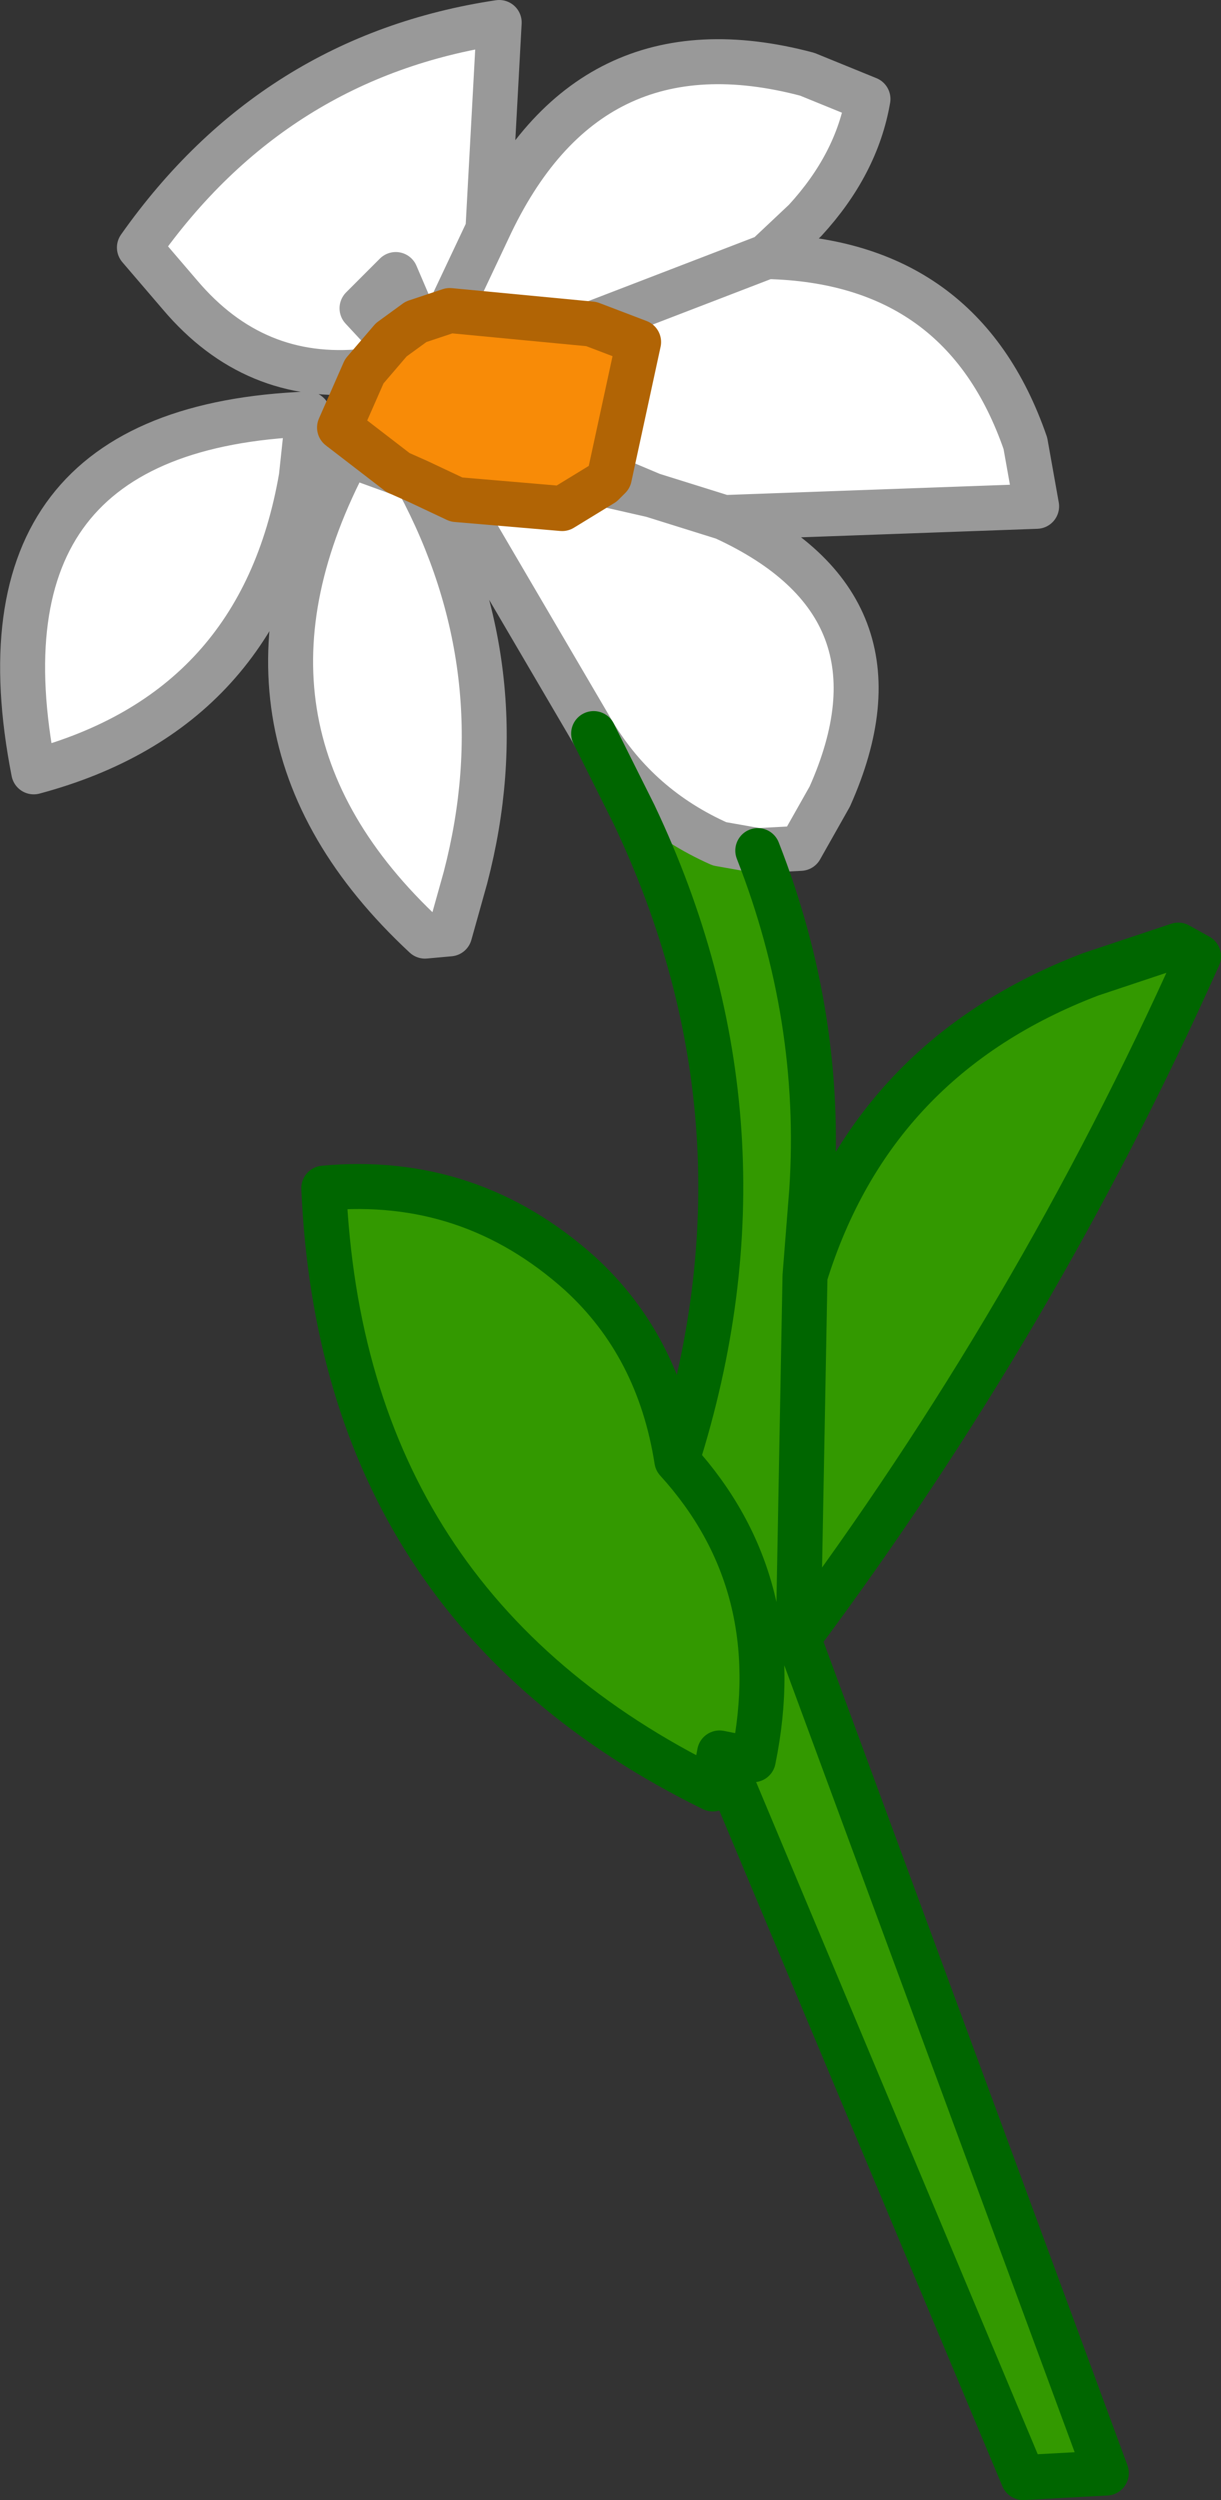
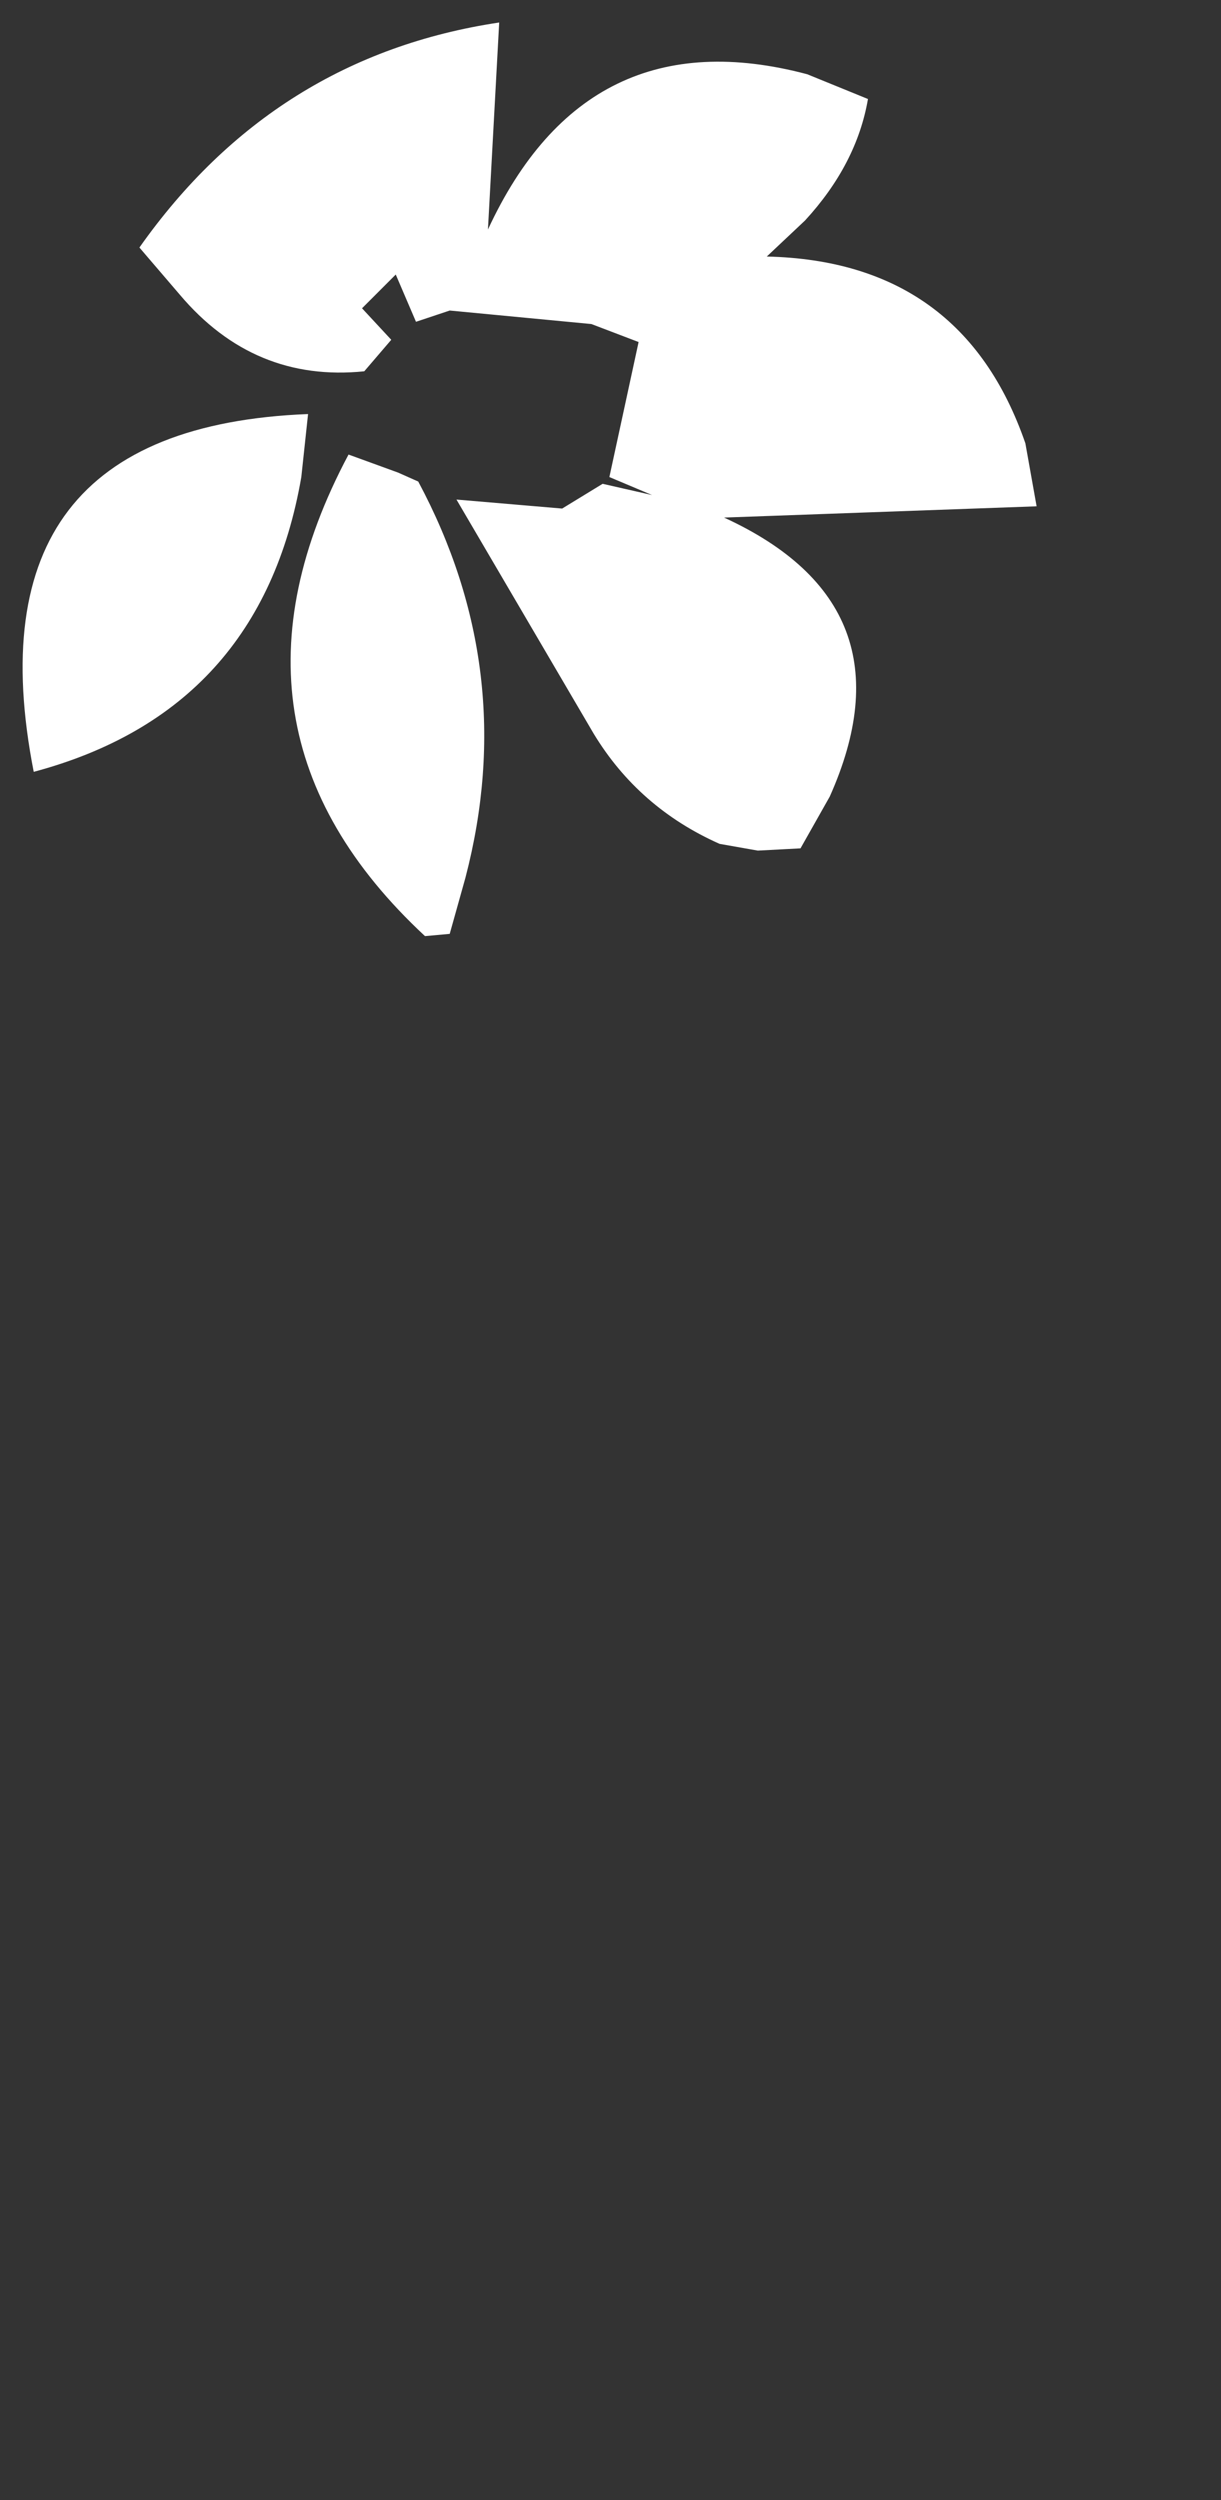
<svg xmlns="http://www.w3.org/2000/svg" height="55.55px" width="27.15px">
  <rect width="100%" height="100%" fill="#333333" stroke="none" />
  <g transform="matrix(1.0, 0.0, 0.0, 1.0, 13.25, 27.65)">
-     <path d="M-3.1 -16.55 L-3.95 -16.95 -4.4 -17.15 -5.7 -18.15 -5.15 -19.4 -4.55 -20.1 -4.0 -20.5 -3.25 -20.75 -0.1 -20.45 0.95 -20.05 0.3 -17.05 0.15 -16.9 -0.75 -16.35 -3.1 -16.55" fill="#f88b07" fill-rule="evenodd" stroke="none" />
-     <path d="M3.6 -8.75 Q5.05 -5.05 4.8 -1.2 L4.65 0.7 Q6.15 -4.15 11.0 -6.0 L12.95 -6.65 13.4 -6.4 Q9.8 1.65 4.5 8.75 L11.35 27.3 9.5 27.4 2.75 11.3 2.6 12.1 Q-5.65 8.05 -6.05 -1.25 -2.8 -1.55 -0.35 0.65 1.4 2.25 1.8 4.8 4.15 -2.6 0.85 -9.55 L-0.05 -11.35 Q0.95 -9.7 2.75 -8.9 L3.6 -8.75 M1.8 4.8 Q4.3 7.55 3.5 11.45 L2.75 11.3 3.5 11.45 Q4.3 7.55 1.8 4.8 M4.5 8.75 L4.65 0.7 4.5 8.75" fill="#339900" fill-rule="evenodd" stroke="none" />
    <path d="M-5.15 -19.4 Q-7.6 -19.15 -9.25 -21.1 L-10.15 -22.15 Q-7.15 -26.4 -2.15 -27.15 L-2.4 -22.55 Q-0.2 -27.3 4.7 -26.0 L6.05 -25.45 Q5.8 -24.0 4.65 -22.75 L3.8 -21.95 Q8.15 -21.85 9.55 -17.8 L9.8 -16.4 2.85 -16.15 Q7.1 -14.2 5.2 -9.95 L4.55 -8.8 3.6 -8.75 2.75 -8.9 Q0.95 -9.7 -0.05 -11.35 L-3.1 -16.55 -0.75 -16.35 0.15 -16.9 1.25 -16.65 0.3 -17.05 0.95 -20.05 -0.1 -20.45 -3.25 -20.75 -4.0 -20.5 -4.45 -21.55 -5.2 -20.8 -4.55 -20.1 -5.15 -19.4 M-3.95 -16.95 Q-1.7 -12.75 -2.9 -8.15 L-3.25 -6.9 -3.8 -6.85 Q-8.75 -11.45 -5.5 -17.55 L-4.4 -17.15 -3.95 -16.95 M-2.4 -22.55 L-3.25 -20.75 -2.4 -22.55 M2.85 -16.15 L1.25 -16.65 2.85 -16.15 M-6.4 -18.45 L-6.55 -17.05 Q-7.45 -11.85 -12.5 -10.5 -14.0 -18.15 -6.4 -18.45 M3.8 -21.95 L-0.1 -20.45 3.8 -21.95" fill="#ffffff" fill-rule="evenodd" stroke="none" />
-     <path d="M-5.15 -19.4 Q-7.6 -19.15 -9.25 -21.1 L-10.15 -22.15 Q-7.15 -26.4 -2.15 -27.15 L-2.4 -22.55 Q-0.2 -27.3 4.7 -26.0 L6.05 -25.45 Q5.8 -24.0 4.65 -22.75 L3.8 -21.95 Q8.15 -21.85 9.55 -17.8 L9.8 -16.4 2.85 -16.15 Q7.1 -14.2 5.2 -9.95 L4.55 -8.8 3.6 -8.75 2.75 -8.9 Q0.95 -9.7 -0.05 -11.35 L-3.1 -16.55 M-3.95 -16.95 Q-1.7 -12.75 -2.9 -8.15 L-3.25 -6.9 -3.8 -6.85 Q-8.75 -11.45 -5.5 -17.55 L-4.4 -17.15 M-4.55 -20.1 L-5.2 -20.8 -4.45 -21.55 -4.0 -20.5 M-3.25 -20.75 L-2.4 -22.55 M0.15 -16.9 L1.25 -16.65 0.3 -17.05 M1.25 -16.65 L2.85 -16.15 M-6.4 -18.45 Q-14.0 -18.15 -12.5 -10.5 -7.45 -11.85 -6.55 -17.05 L-6.4 -18.45 M-0.1 -20.45 L3.8 -21.95" fill="none" stroke="#999999" stroke-linecap="round" stroke-linejoin="round" stroke-width="1.0" />
-     <path d="M-3.1 -16.55 L-3.95 -16.95 -4.4 -17.15 -5.7 -18.15 -5.15 -19.4 -4.55 -20.1 -4.0 -20.5 -3.25 -20.75 -0.1 -20.45 0.95 -20.05 0.3 -17.05 0.15 -16.9 -0.75 -16.35 -3.1 -16.55" fill="none" stroke="#b16405" stroke-linecap="round" stroke-linejoin="round" stroke-width="1.0" />
-     <path d="M3.6 -8.75 Q5.05 -5.05 4.8 -1.2 L4.65 0.7 Q6.15 -4.15 11.0 -6.0 L12.95 -6.65 13.4 -6.4 Q9.8 1.65 4.5 8.75 L11.35 27.3 9.5 27.4 2.75 11.3 2.6 12.1 Q-5.65 8.05 -6.05 -1.25 -2.8 -1.55 -0.35 0.65 1.4 2.25 1.8 4.8 4.15 -2.6 0.85 -9.55 L-0.05 -11.35 M4.65 0.7 L4.5 8.75 M2.75 11.3 L3.5 11.45 Q4.3 7.55 1.8 4.8" fill="none" stroke="#006600" stroke-linecap="round" stroke-linejoin="round" stroke-width="1.0" />
  </g>
</svg>